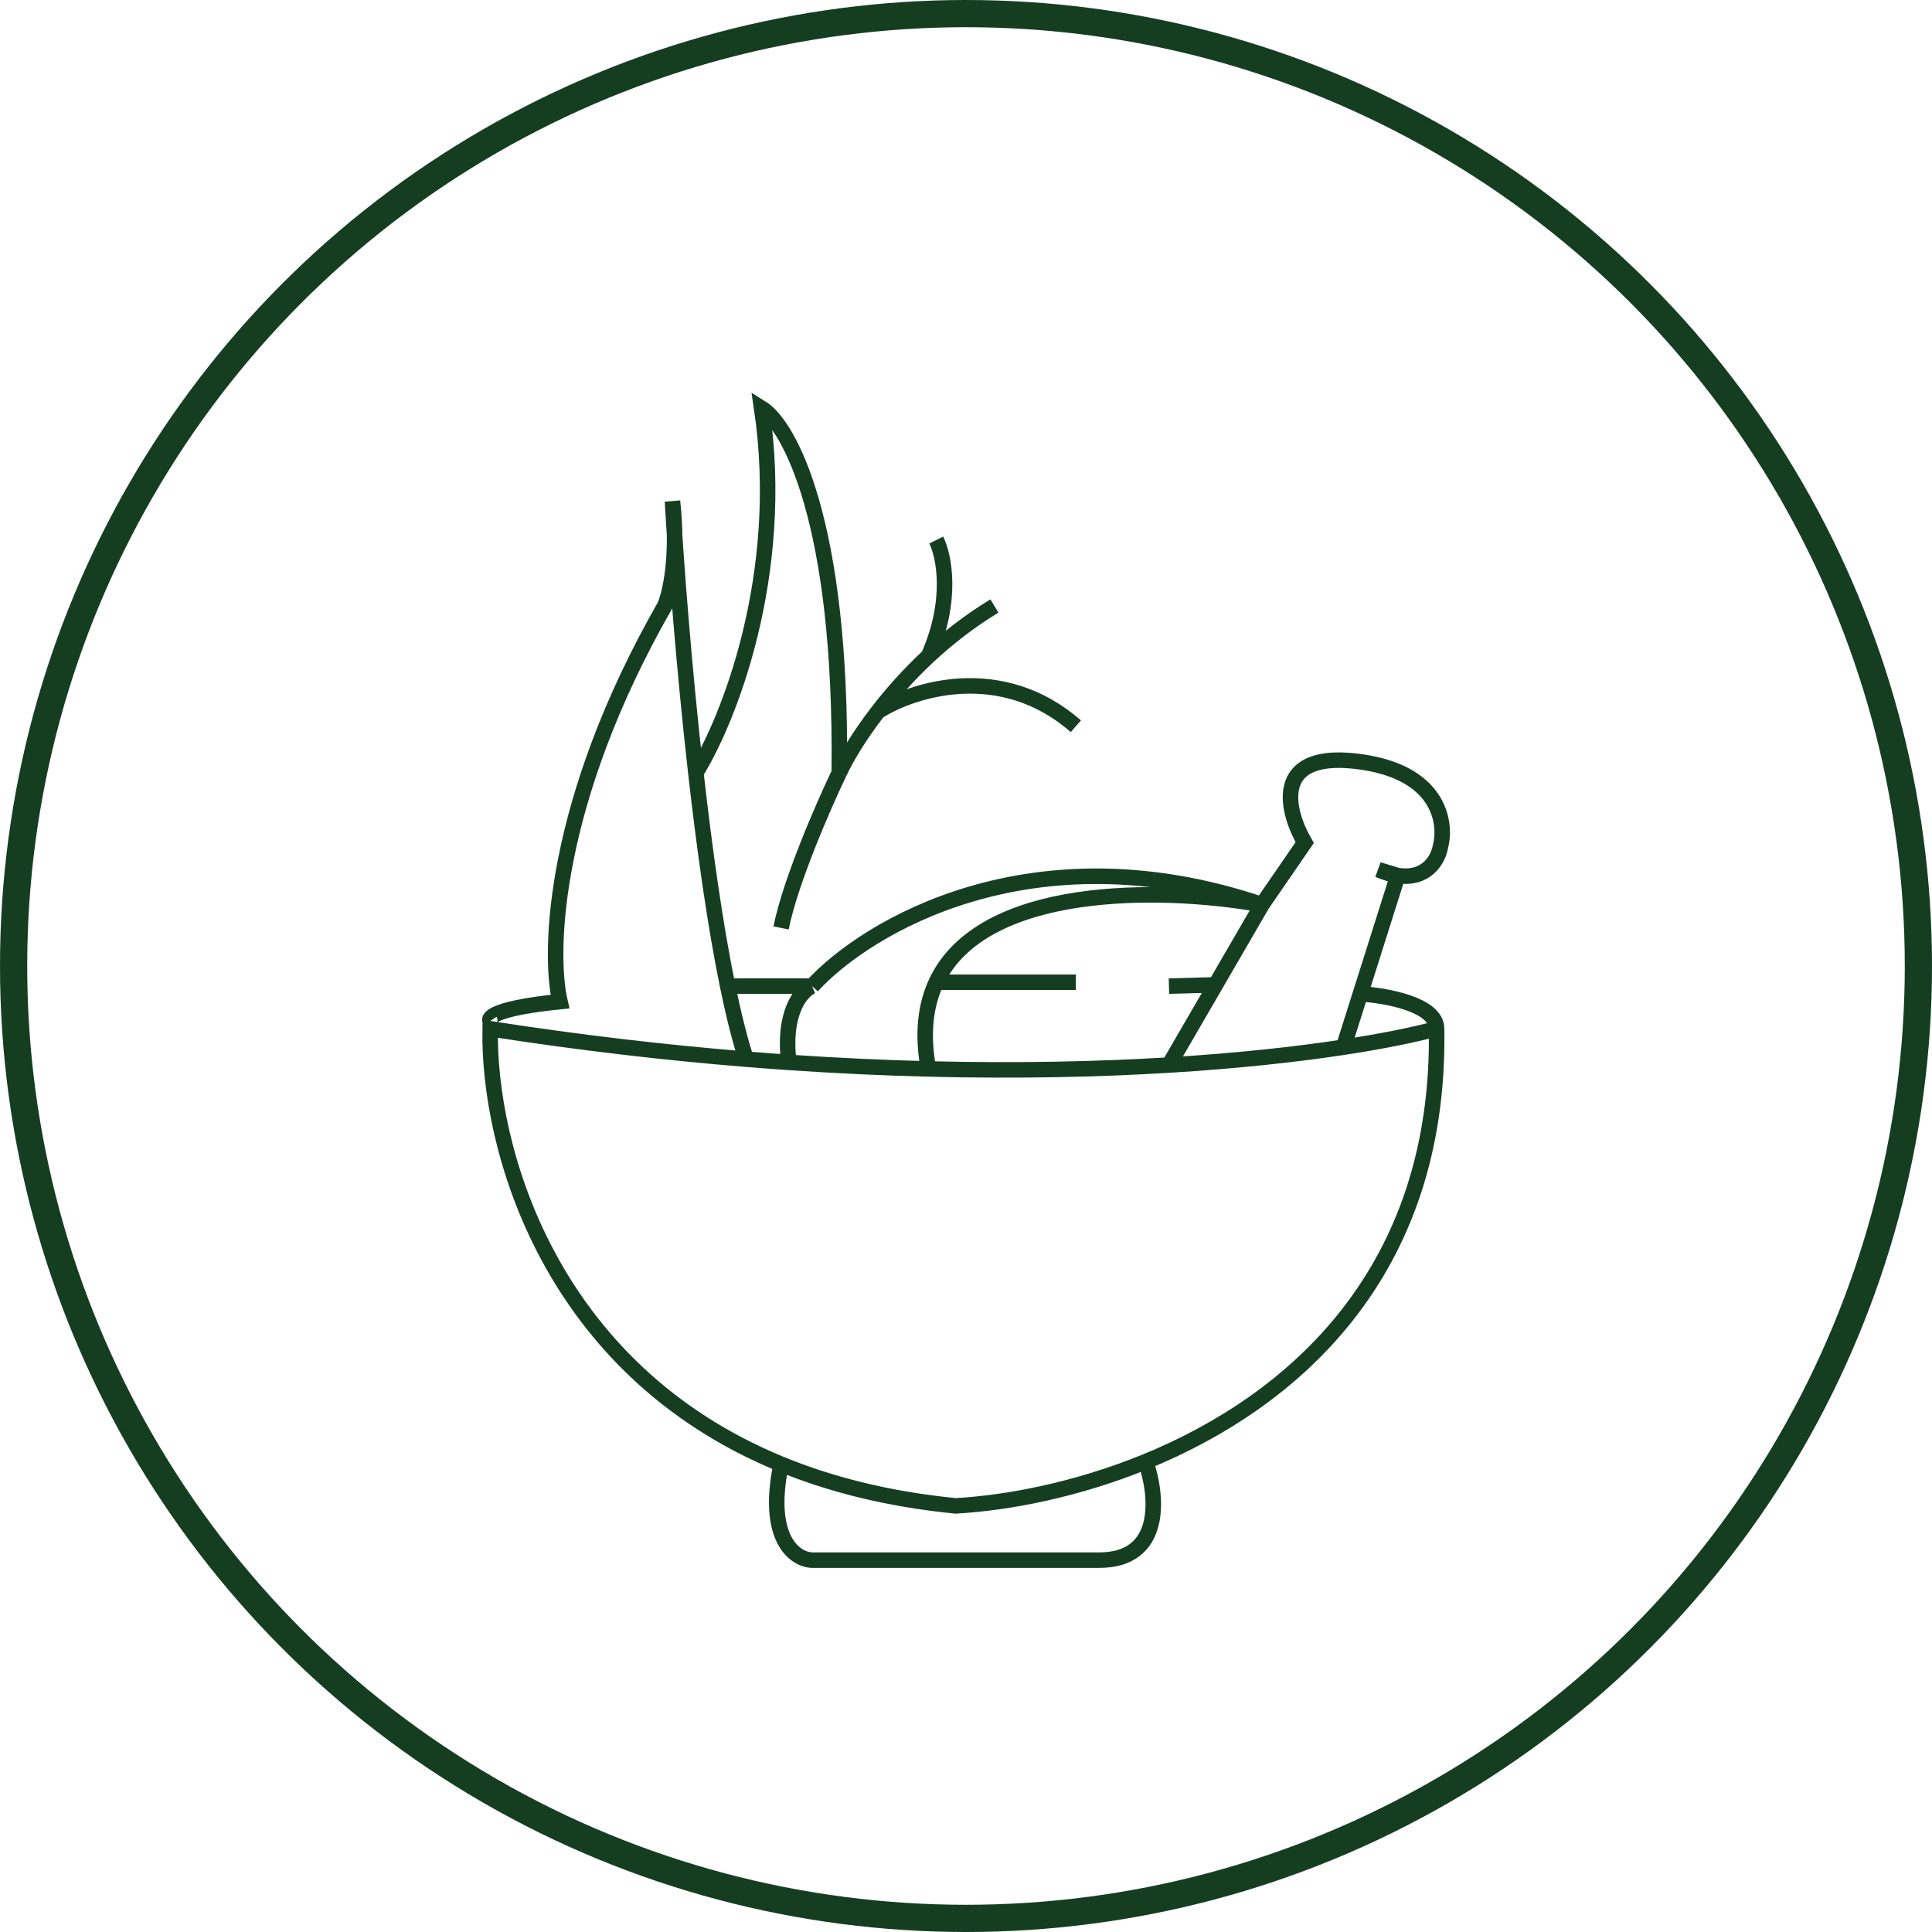
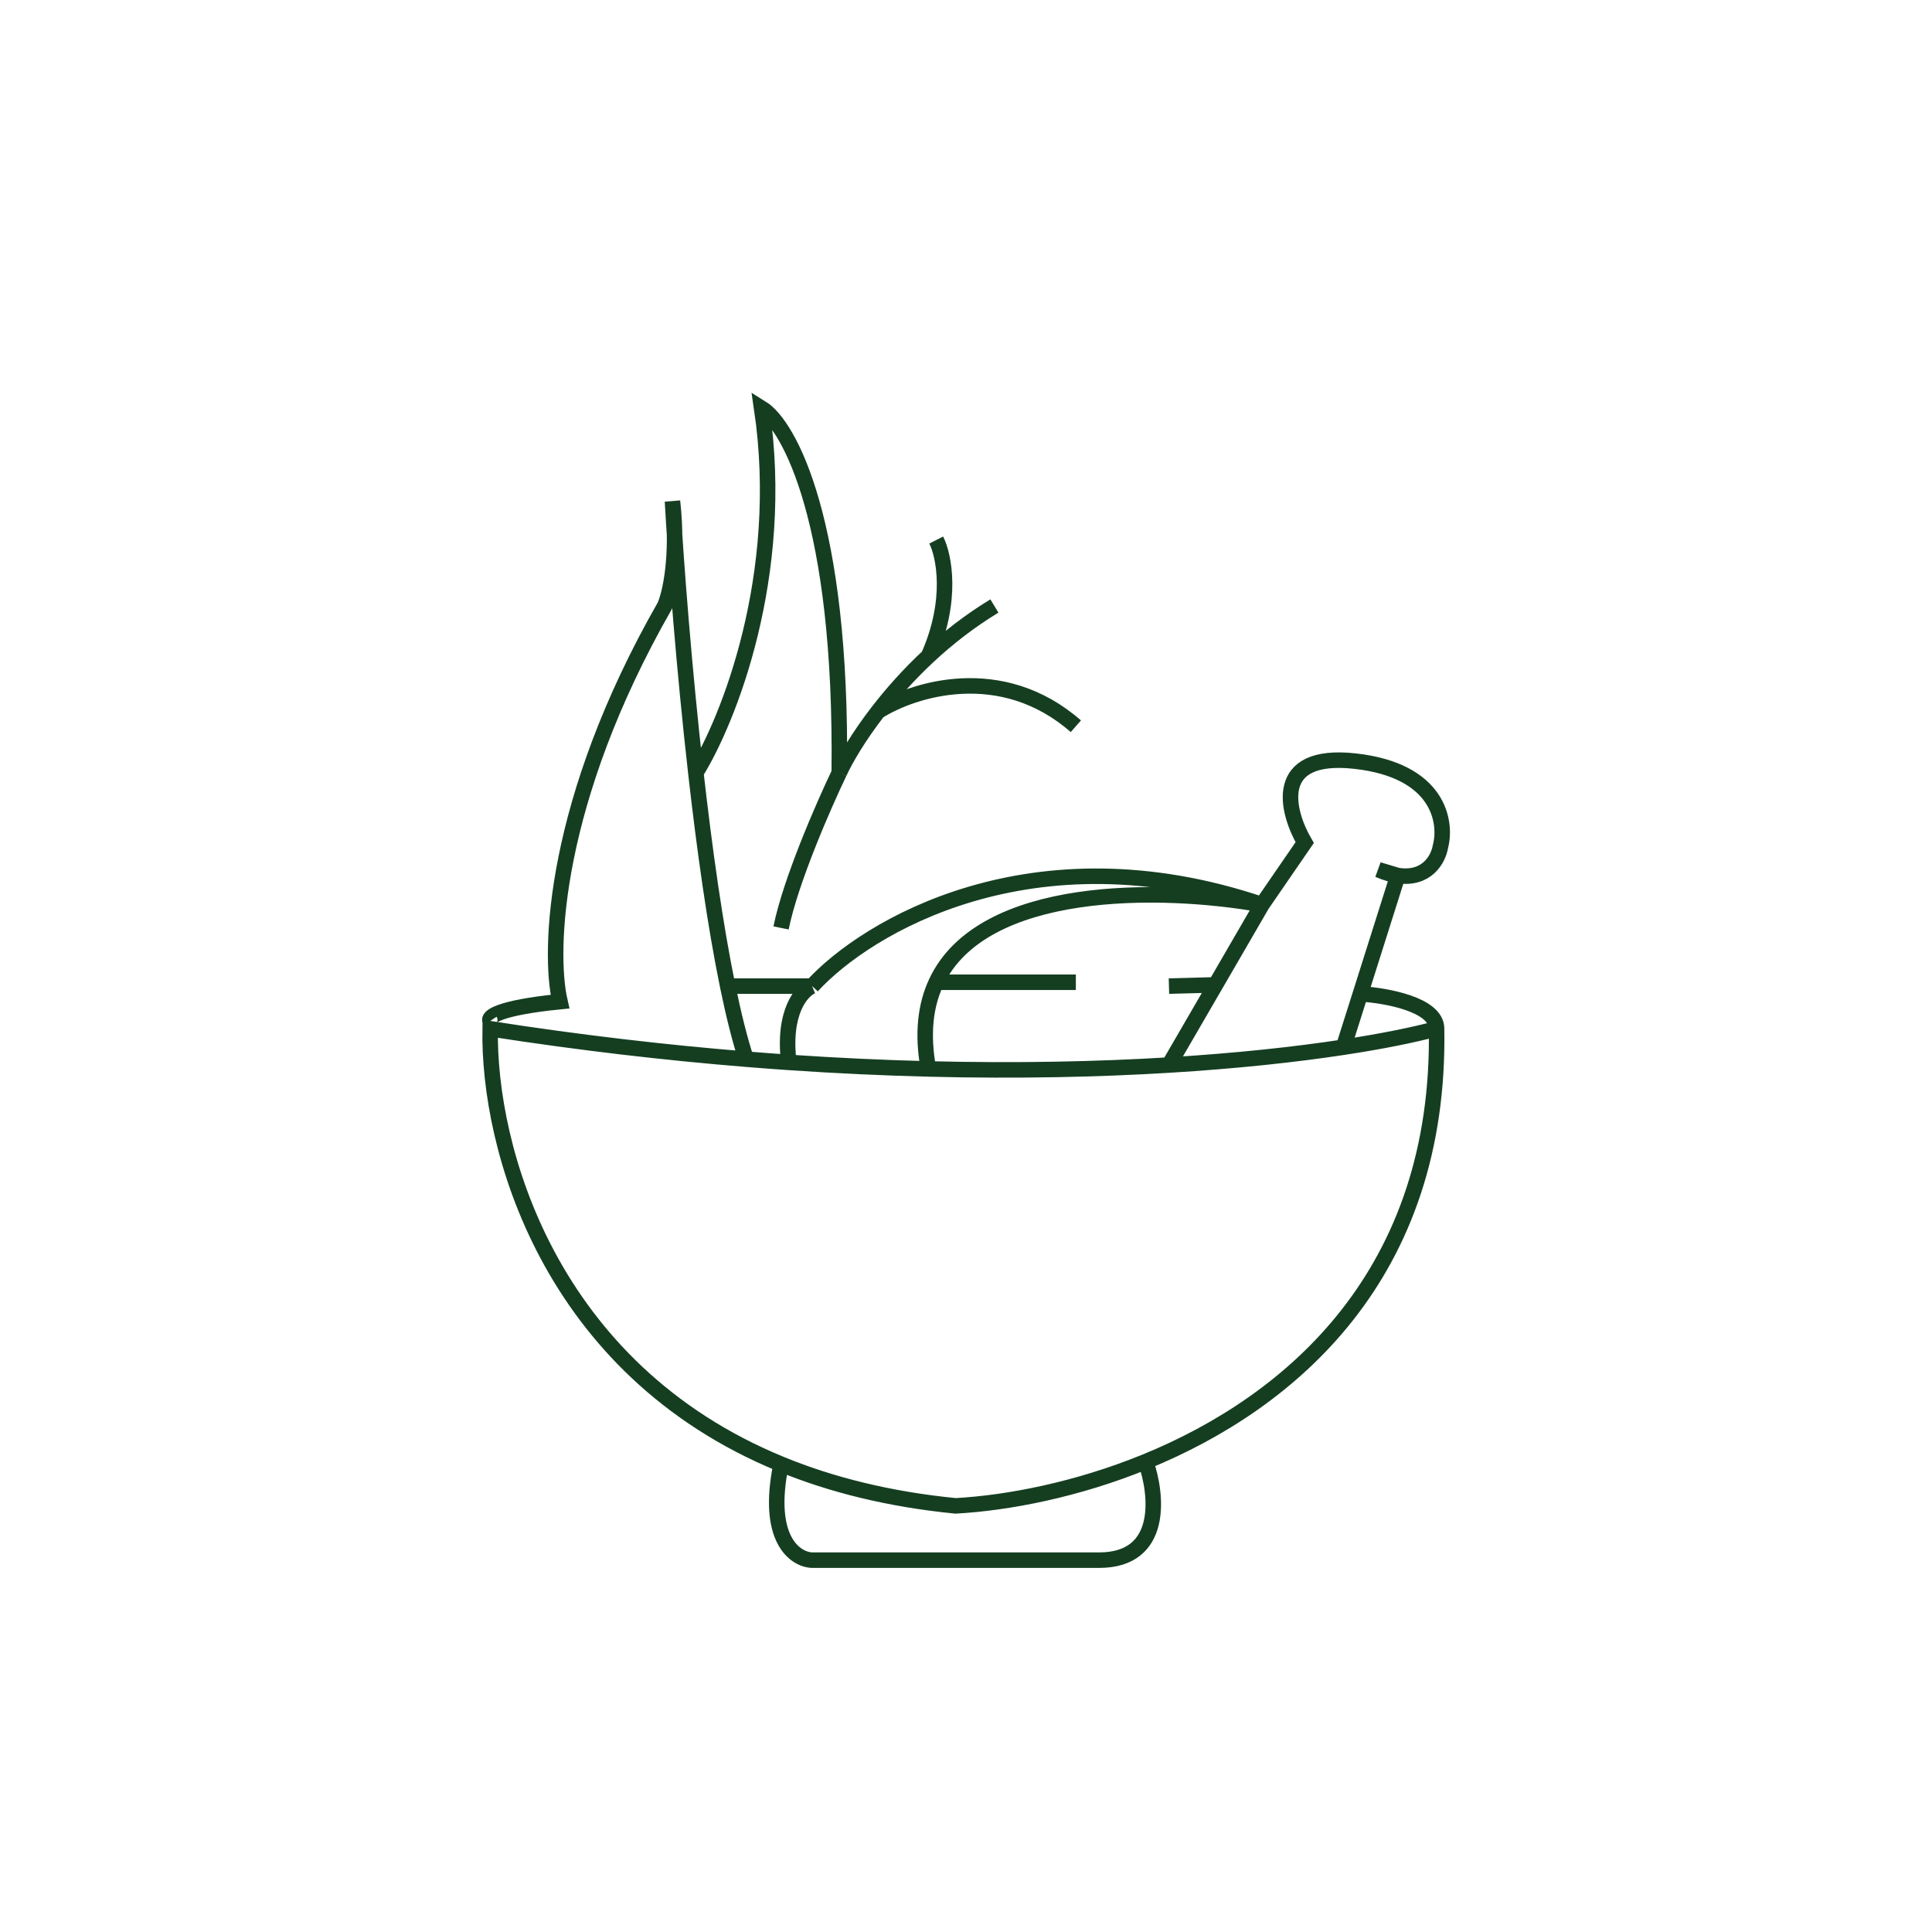
<svg xmlns="http://www.w3.org/2000/svg" width="71" height="71" viewBox="0 0 71 71" fill="none">
  <path d="M52.793 37.807C51.967 38.027 50.817 38.265 49.372 38.484M52.793 37.807C52.801 36.913 50.929 36.579 49.993 36.524M52.793 37.807C52.948 46.797 47.493 51.512 42.103 53.715M18.013 37.522C17.918 37.379 18.298 37.037 20.579 36.809C20.151 34.956 20.322 29.454 24.427 22.27C24.618 21.842 24.941 20.474 24.713 18.421C24.85 20.8 25.141 24.595 25.572 28.399M27.421 38.924C24.467 38.684 21.322 38.322 18.013 37.807C17.935 42.15 20.151 50.301 28.704 53.808M27.421 38.924C27.18 38.181 26.954 37.268 26.742 36.239M27.421 38.924C27.95 38.967 28.472 39.006 28.989 39.042M25.572 28.399C26.758 26.498 28.903 21.158 27.991 15C28.989 15.618 30.956 19.162 30.842 28.399M25.572 28.399C25.888 31.193 26.28 33.992 26.742 36.239M30.842 28.399C30.272 29.587 29.046 32.39 28.704 34.101M30.842 28.399C31.08 27.882 31.558 27.065 32.267 26.146M36.544 22.27C35.633 22.823 34.824 23.458 34.12 24.113M34.406 19.846C34.691 20.41 35.033 22.053 34.12 24.113M34.12 24.113C33.389 24.794 32.77 25.495 32.267 26.146M32.267 26.146C33.55 25.329 36.8 24.294 39.537 26.689M26.742 36.239H29.844M29.844 36.239C29.464 36.397 28.761 37.179 28.989 39.042M29.844 36.239C31.84 34.053 37.941 30.395 46.379 33.245M28.989 39.042C30.777 39.164 32.489 39.242 34.12 39.283M46.379 33.245C42.645 32.58 36.092 32.491 34.406 36.098M46.379 33.245L44.669 36.193M46.379 33.245L47.947 30.965C47.282 29.824 46.721 27.629 49.8 27.971C52.879 28.314 53.174 30.204 52.936 31.107C52.857 31.583 52.433 32.337 51.368 32.176M34.12 39.283C33.882 37.991 34.01 36.943 34.406 36.098M34.12 39.283C37.418 39.365 40.382 39.297 42.958 39.14M34.406 36.098H39.537M42.958 39.14L44.669 36.193M42.958 39.14C45.486 38.986 47.641 38.748 49.372 38.484M44.669 36.193L42.958 36.239M51.368 32.176C51.157 32.144 50.92 32.076 50.655 31.962L51.368 32.176ZM51.368 32.176L49.993 36.524M49.372 38.484L49.993 36.524M42.103 53.715C39.562 54.753 37.036 55.233 35.118 55.34C32.662 55.098 30.537 54.56 28.704 53.808M42.103 53.715C42.53 54.922 42.787 57.335 40.392 57.335C37.998 57.335 32.362 57.335 29.844 57.335C29.226 57.312 28.134 56.574 28.704 53.808" stroke="#153E21" stroke-width="0.57" />
-   <circle cx="35.5" cy="35.5" r="35" stroke="#153E21" />
</svg>